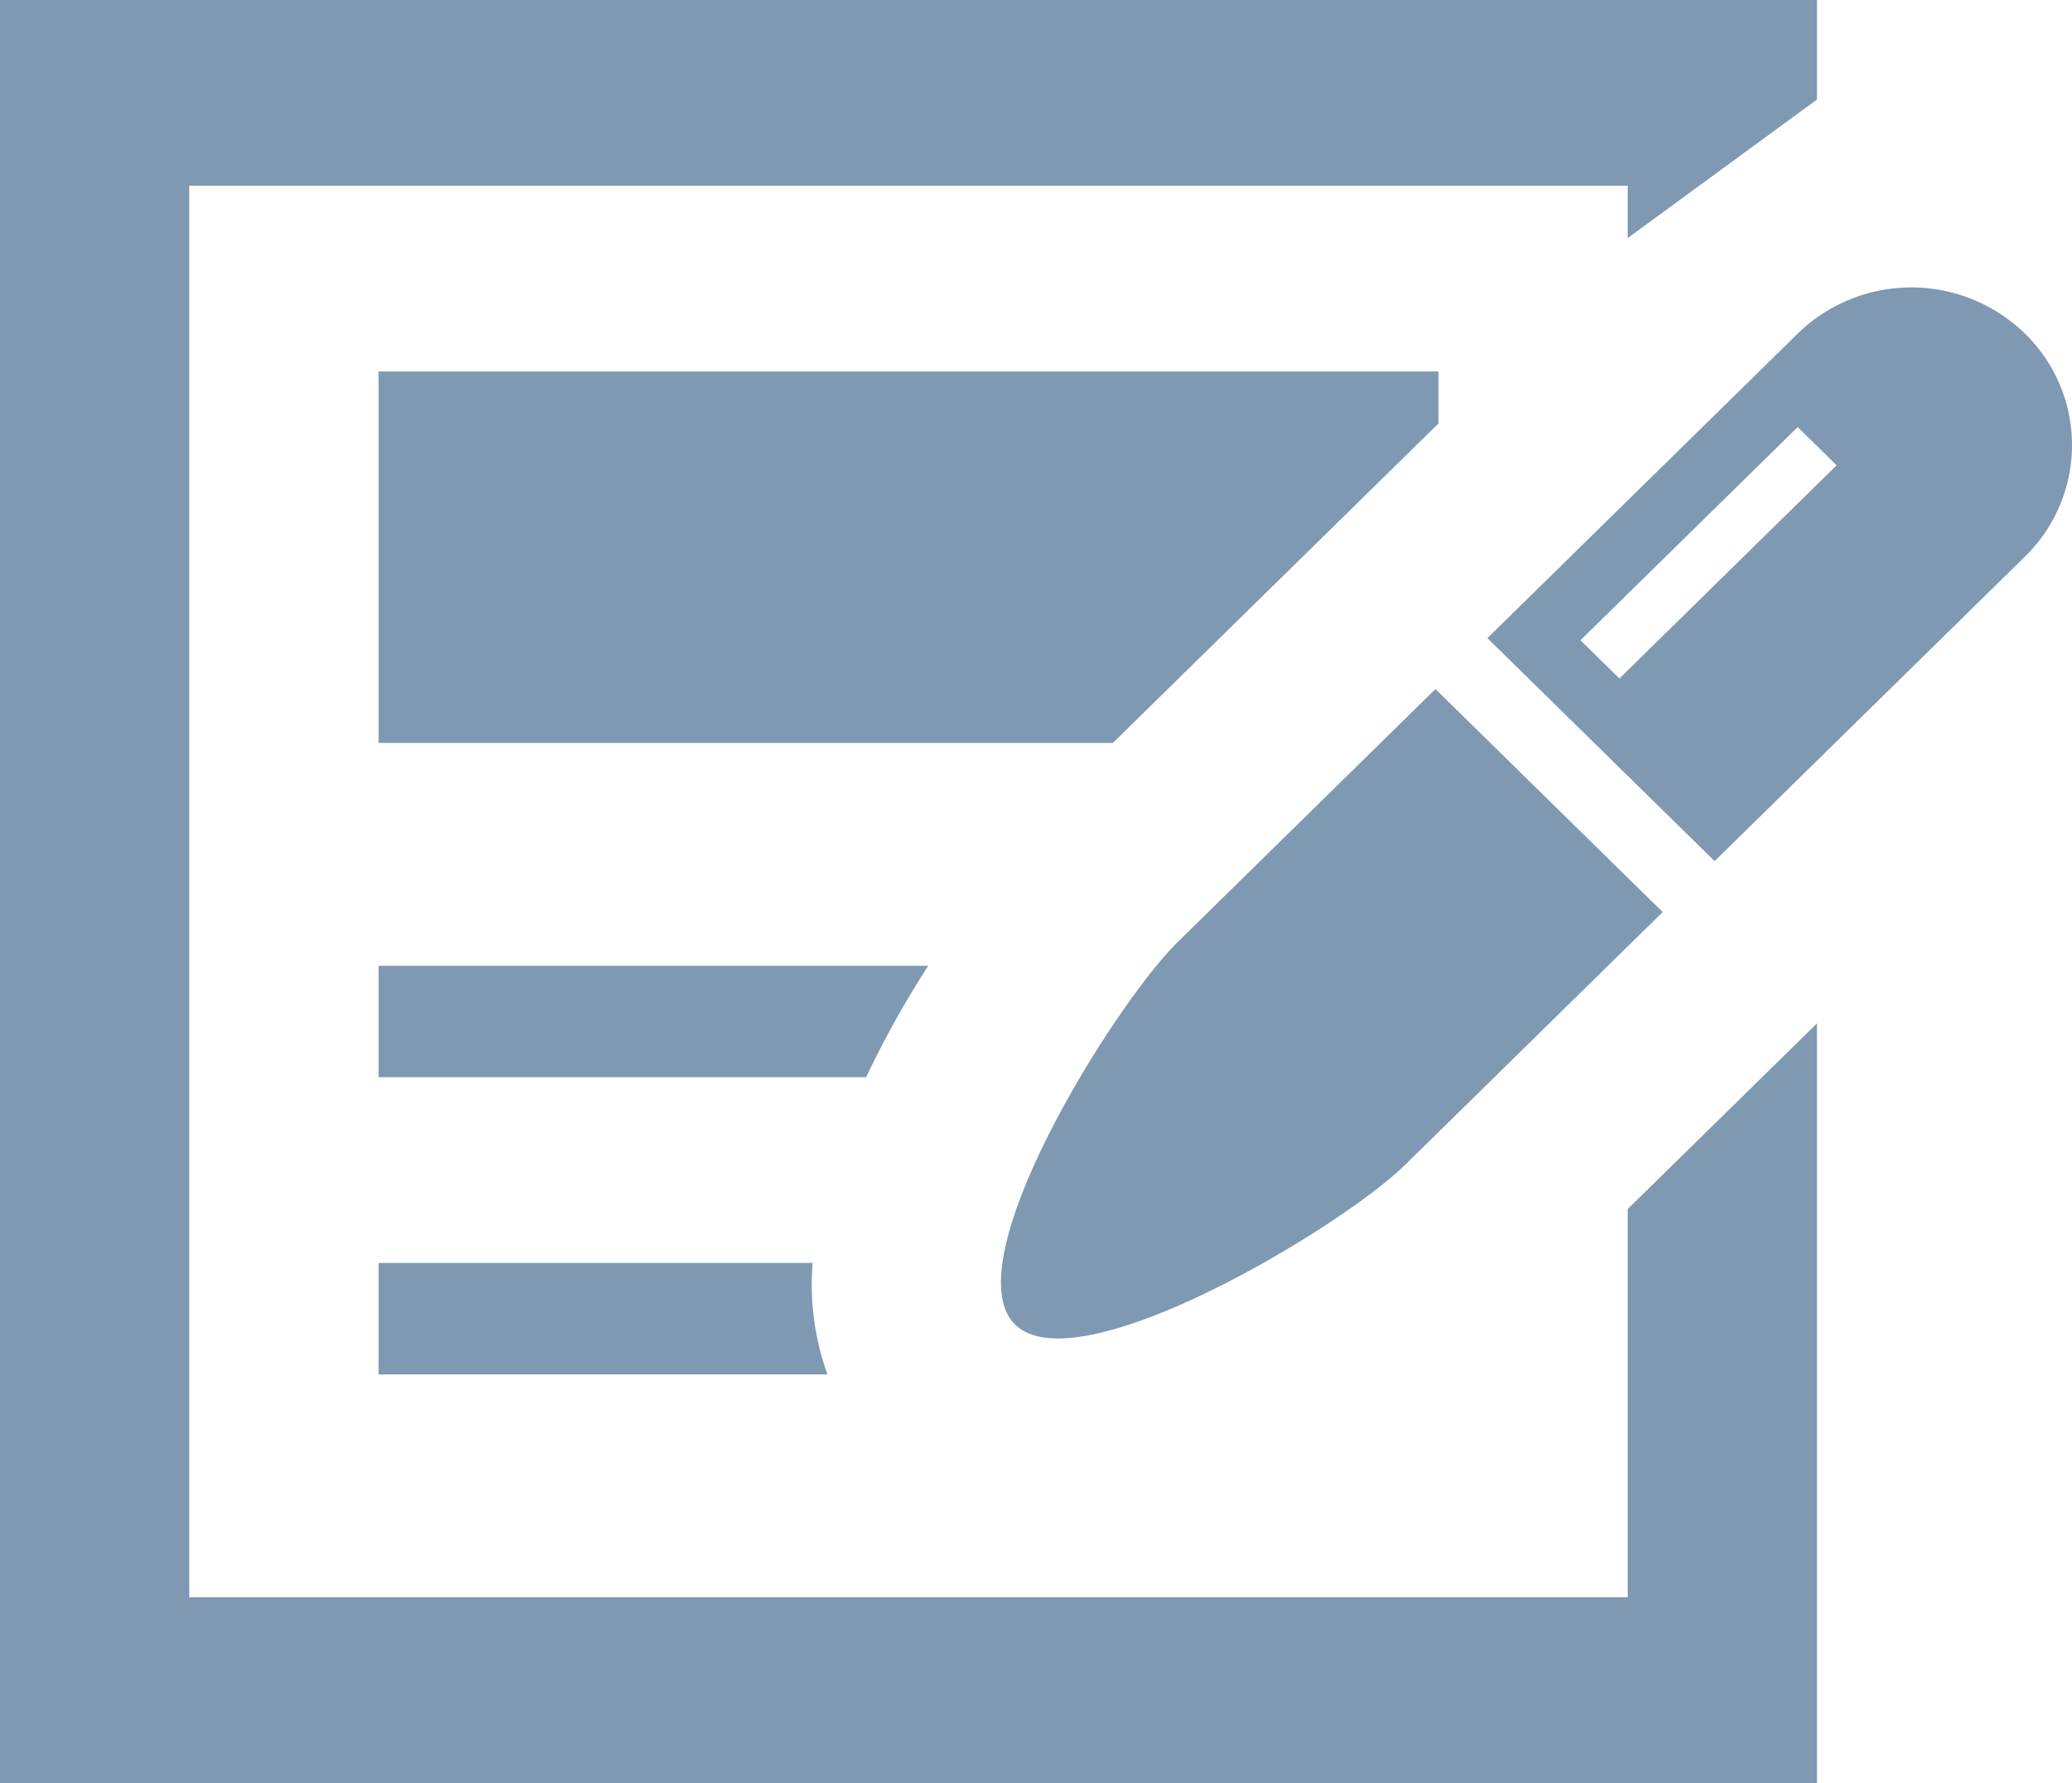
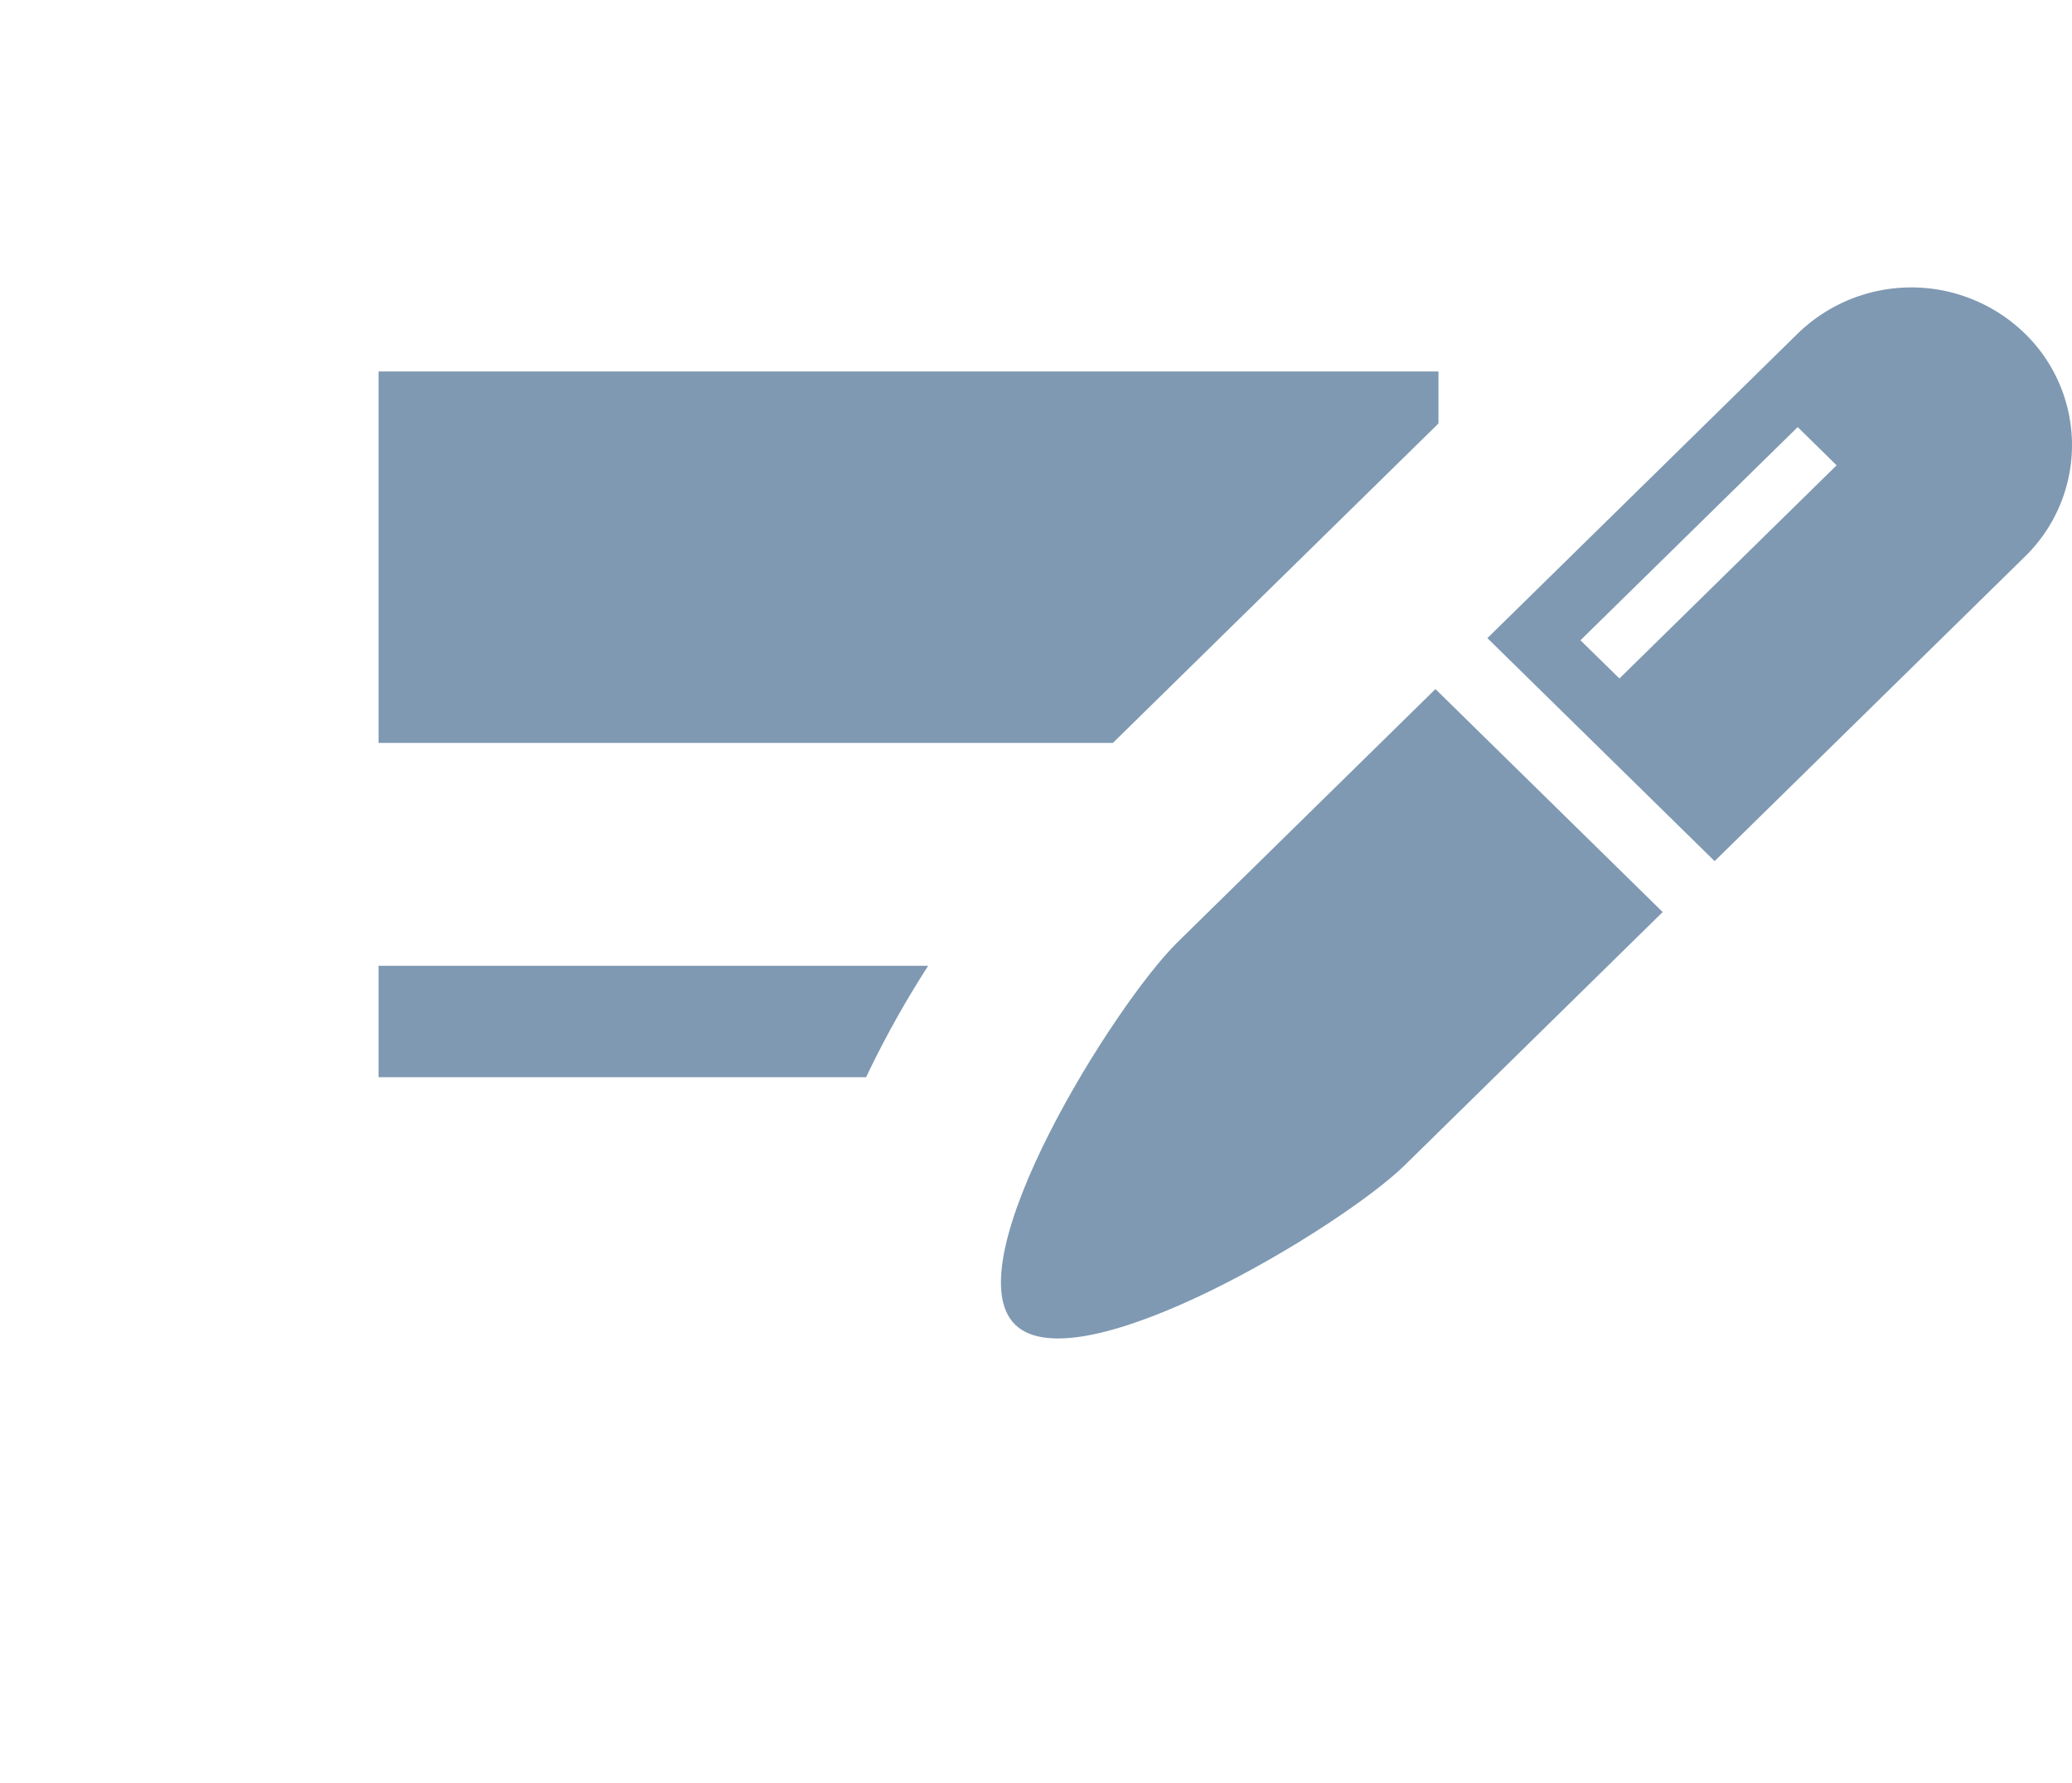
<svg xmlns="http://www.w3.org/2000/svg" width="34.868" height="30" viewBox="0 0 34.868 30">
  <g id="レイヤー_2" data-name="レイヤー 2">
    <g id="text">
      <polygon points="6.37 12.5 18.728 12.5 24.156 7.175 24.207 7.125 24.207 6.25 6.37 6.25 6.37 12.5" fill="#7f99b2" />
-       <polygon points="27.391 26.875 3.185 26.875 3.185 3.125 27.391 3.125 27.391 4.006 30.576 1.675 30.576 0 0 0 0 30 30.576 30 30.576 17.219 27.391 20.344 27.391 26.875" fill="#7f99b2" />
      <path d="M15.62,16.25H6.37v1.875h8.205A16.645,16.645,0,0,1,15.62,16.25Z" fill="#7f99b2" />
-       <path d="M6.37,21.25v1.875h7.555a4.412,4.412,0,0,1-.249-1.875Z" fill="#7f99b2" />
      <path d="M19.814,15.855c-1.056,1.036-3.787,5.396-2.732,6.432,1.056,1.036,5.5-1.644,6.556-2.68l4.342-4.261L24.156,11.594Z" fill="#7f99b2" />
      <path d="M34.076,5.613a2.741,2.741,0,0,0-3.824,0l-5.222,5.124,3.824,3.752,5.222-5.124A2.618,2.618,0,0,0,34.076,5.613ZM27.252,11.416l-.656-.643,3.656-3.587.655.643Z" fill="#7f99b2" />
    </g>
  </g>
</svg>